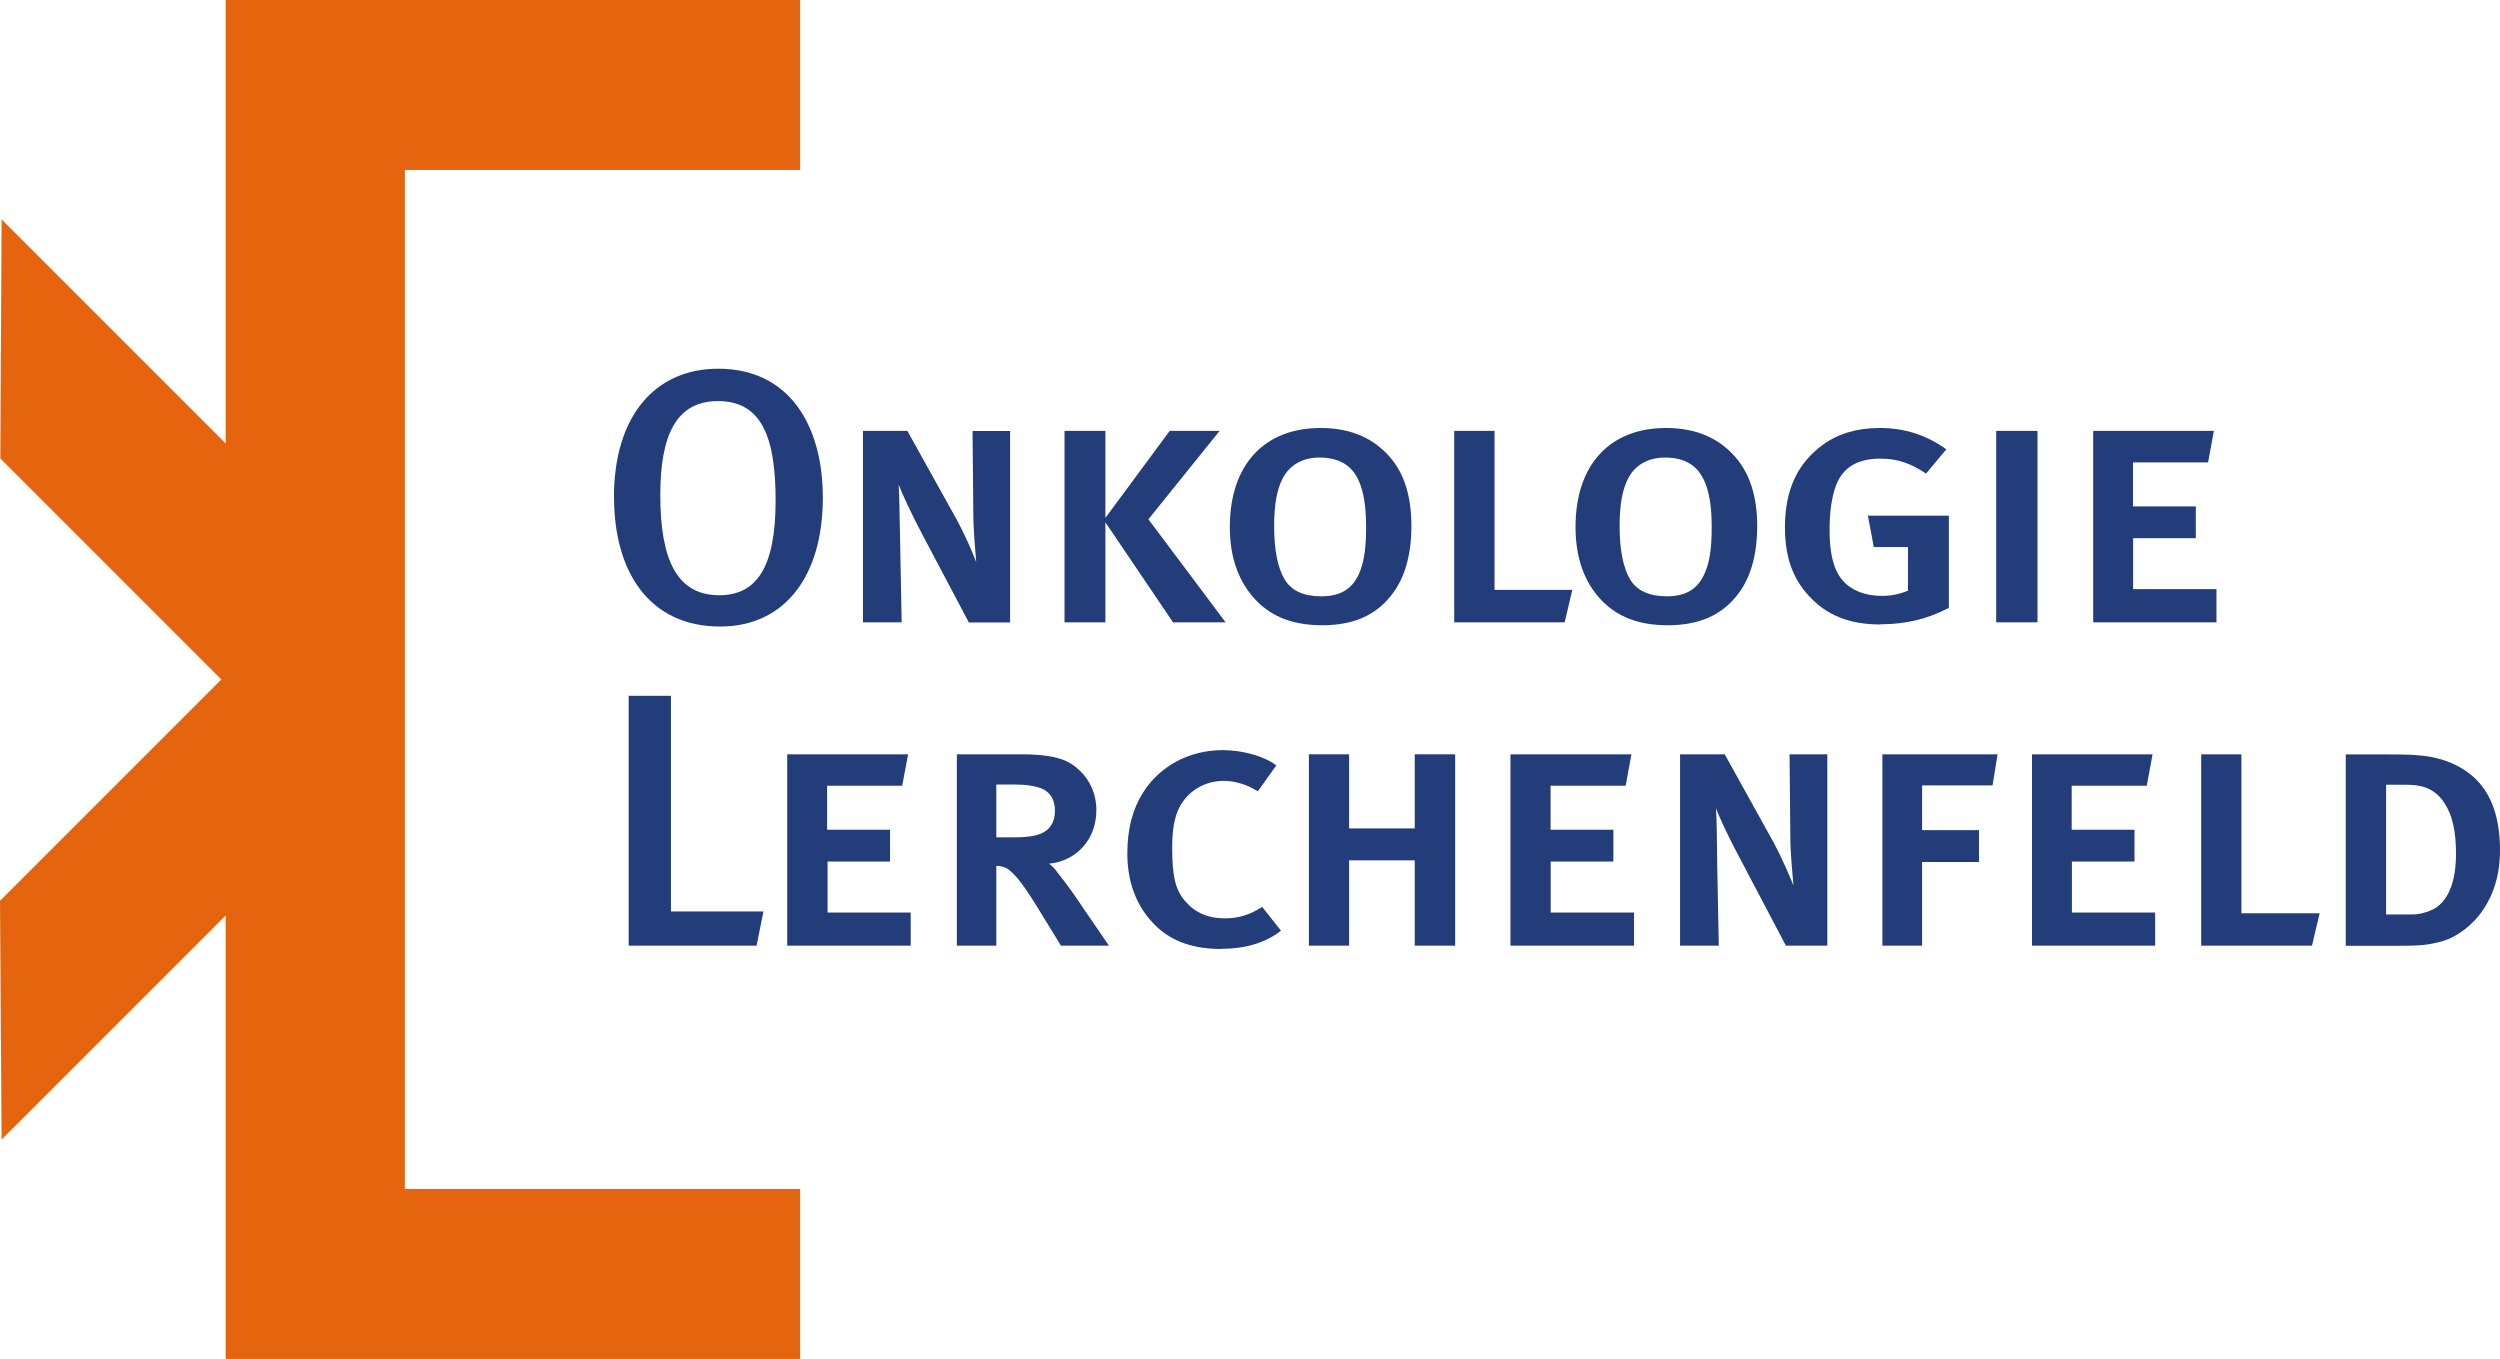
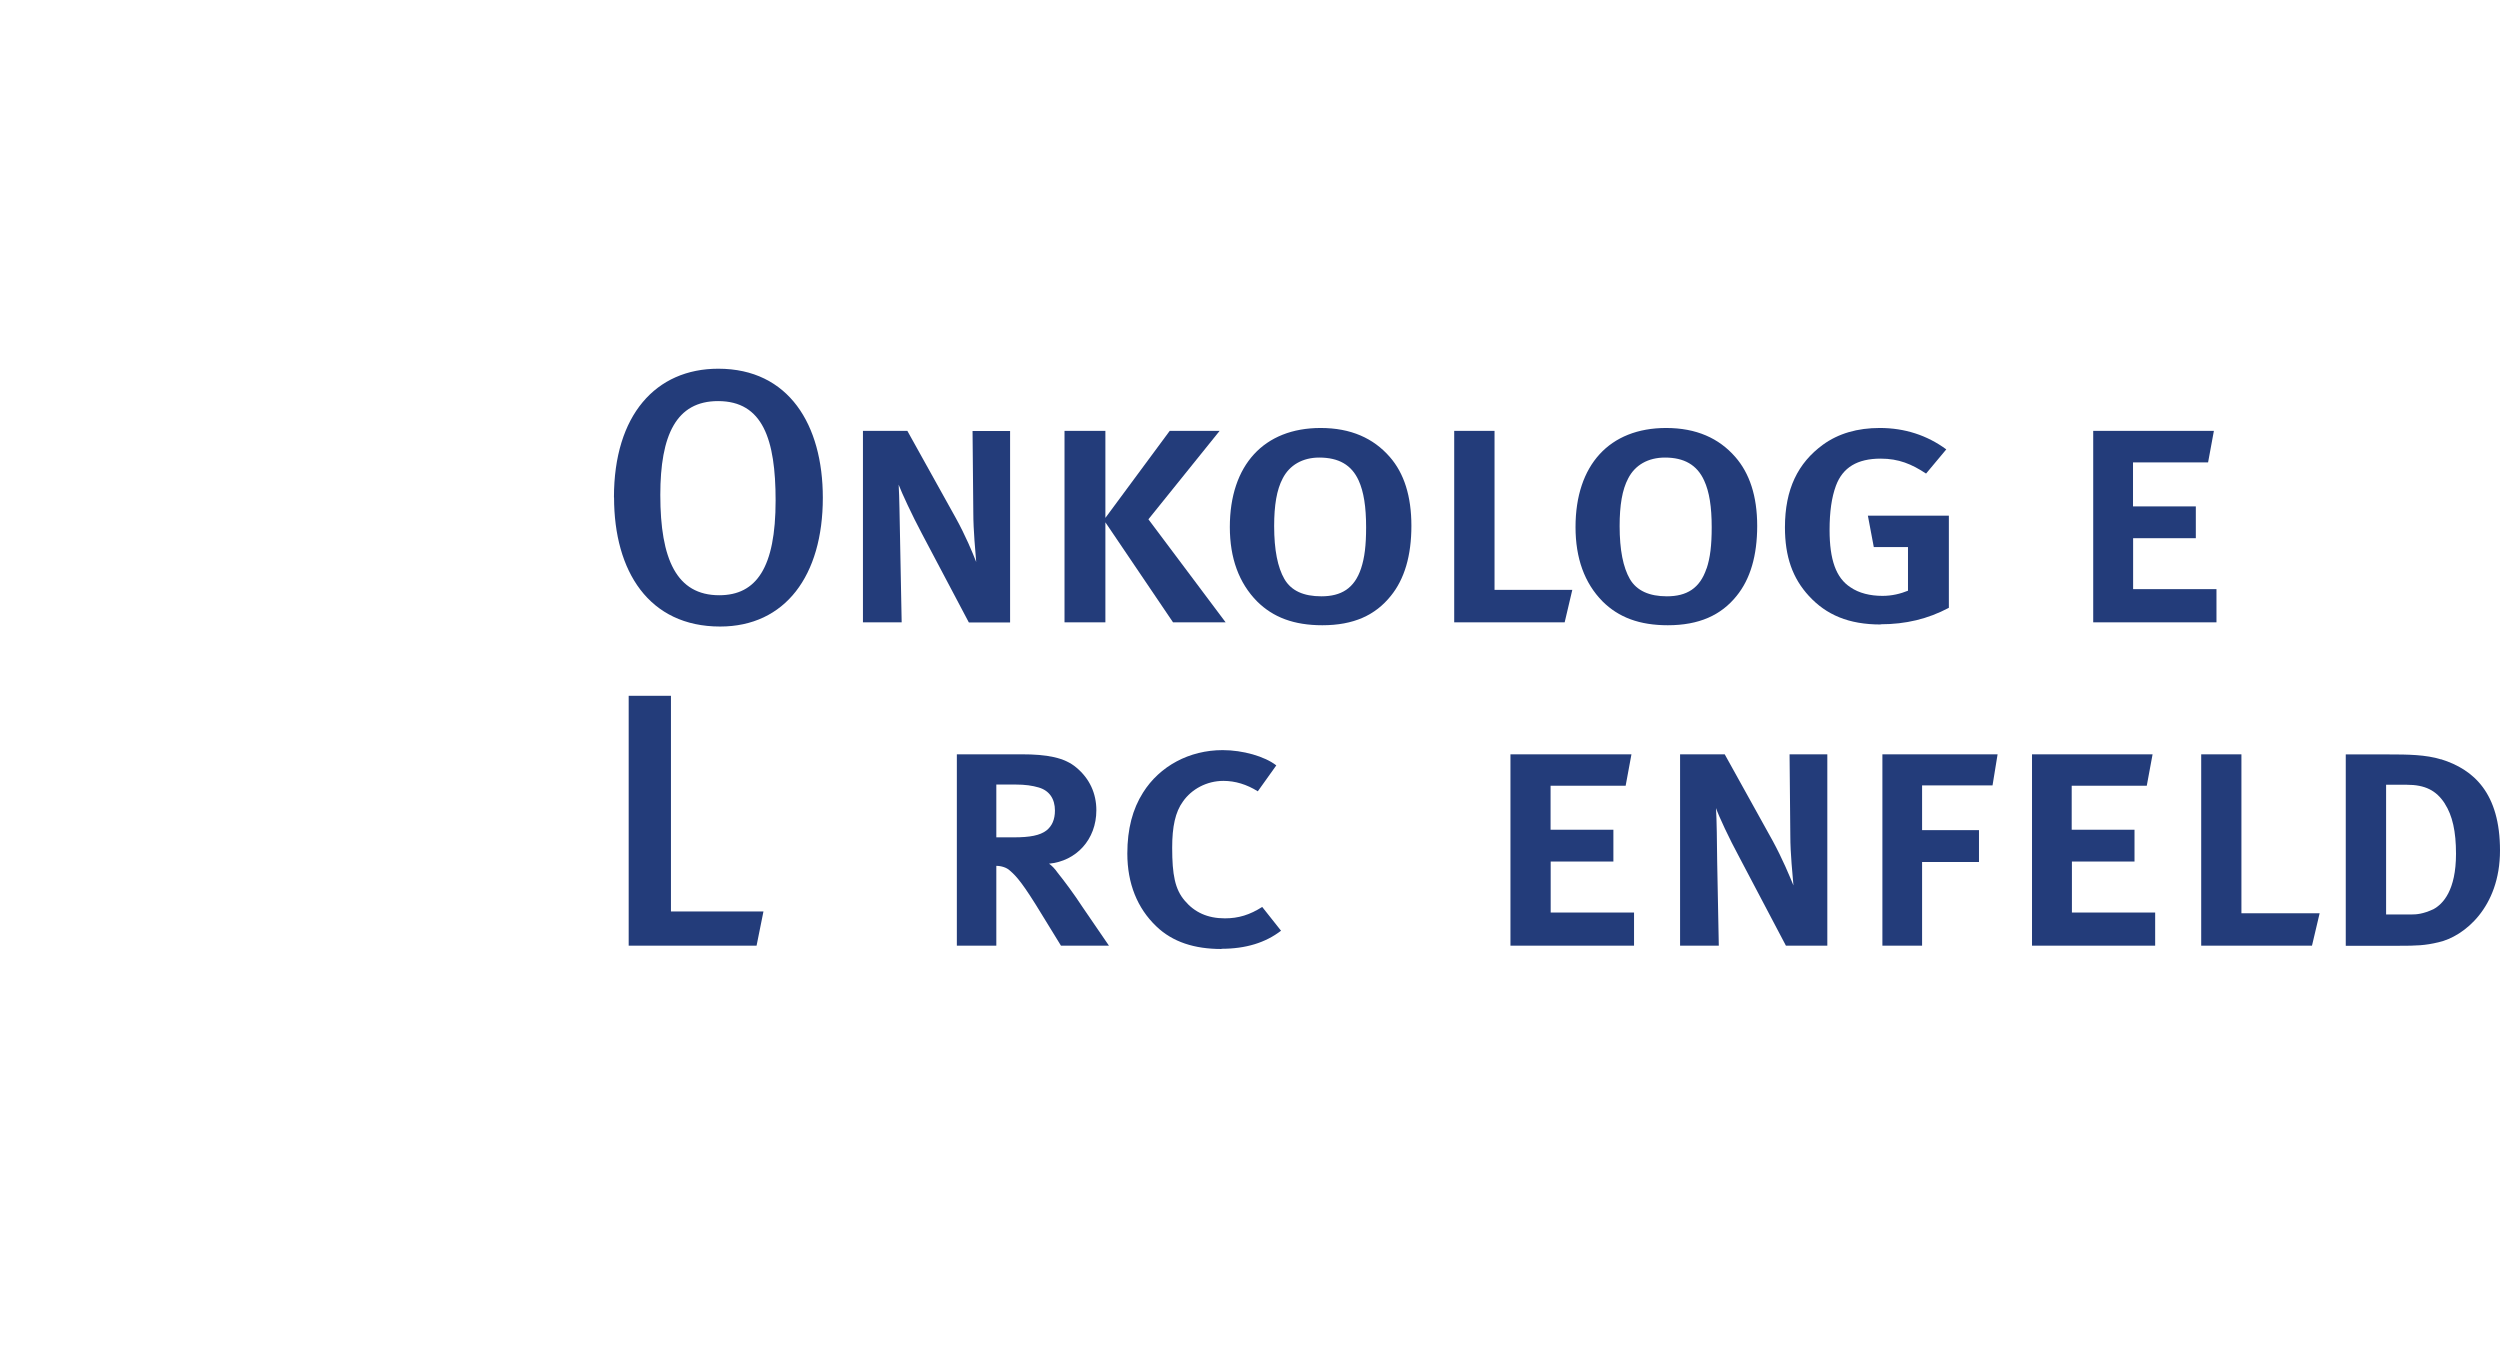
<svg xmlns="http://www.w3.org/2000/svg" id="Ebene_2" viewBox="0 0 232.43 126.34">
  <defs>
    <style>.cls-1{fill:#233c7a;}.cls-2{fill:#e4650e;}</style>
  </defs>
  <g id="Ebene_1-2">
-     <polygon class="cls-2" points="74.39 15.8 74.39 0 20.98 0 20.98 41.23 .15 20.4 .03 42.62 20.58 63.17 0 83.75 .15 105.94 20.98 85.11 20.98 126.34 74.39 126.34 74.39 110.54 37.64 110.54 37.64 15.8 74.39 15.8" />
    <path class="cls-1" d="m57.08,46.24c0-7.65,3.89-11.96,9.7-11.96,6.56,0,9.72,5.21,9.72,12,0,7.25-3.51,11.97-9.55,11.97-6.61,0-9.86-5.12-9.86-12m15.02.28c0-5.68-1.19-9.24-5.35-9.24-3.89,0-5.37,3.16-5.37,8.73,0,5.99,1.52,9.32,5.48,9.32,3.45,0,5.24-2.56,5.24-8.8" />
    <path class="cls-1" d="m90.07,57.86l-4.35-8.23c-.93-1.75-1.9-3.84-2.17-4.57.07,1.1.09,3.18.13,5.01l.15,7.79h-3.6v-17.8h4.13l4.48,8.06c.93,1.68,1.57,3.23,1.92,4.13-.07-.93-.27-2.89-.27-4.62l-.07-7.56h3.49v17.8h-3.82Z" />
    <polygon class="cls-1" points="109.06 57.86 102.77 48.56 102.77 57.86 98.97 57.86 98.97 40.06 102.77 40.06 102.77 48.15 108.75 40.06 113.39 40.06 106.77 48.28 113.95 57.86 109.06 57.86" />
    <path class="cls-1" d="m116.88,55.92c-1.7-1.72-2.54-4.04-2.54-6.92,0-5.77,3.18-9.21,8.44-9.21,2.81,0,4.91.95,6.43,2.69,1.33,1.52,2.01,3.64,2.01,6.41s-.64,4.95-1.92,6.52c-1.44,1.79-3.45,2.72-6.36,2.72-2.63,0-4.57-.73-6.06-2.21m9.66-3.07c.33-1,.47-2.14.47-3.82,0-1.92-.22-3.31-.69-4.35-.66-1.46-1.86-2.14-3.67-2.14-1.53,0-2.76.69-3.4,1.95-.55,1.04-.79,2.48-.79,4.42,0,2.23.33,3.84.95,4.92.64,1.1,1.79,1.61,3.44,1.61,1.84,0,3.07-.73,3.69-2.59" />
    <polygon class="cls-1" points="145.47 57.86 135.2 57.86 135.2 40.06 138.95 40.06 138.95 54.84 146.18 54.84 145.47 57.86" />
    <path class="cls-1" d="m149,55.92c-1.7-1.72-2.52-4.04-2.52-6.92,0-5.77,3.16-9.21,8.42-9.21,2.81,0,4.91.95,6.43,2.69,1.33,1.52,2.04,3.64,2.04,6.41s-.64,4.95-1.92,6.52c-1.44,1.79-3.49,2.72-6.39,2.72-2.63,0-4.57-.73-6.06-2.21m9.67-3.07c.33-1,.47-2.14.47-3.82,0-1.92-.22-3.31-.7-4.35-.66-1.46-1.87-2.14-3.64-2.14-1.57,0-2.79.69-3.43,1.95-.55,1.04-.79,2.48-.79,4.42,0,2.23.33,3.84.95,4.92.64,1.1,1.83,1.61,3.44,1.61,1.84,0,3.07-.73,3.69-2.59" />
    <path class="cls-1" d="m174.85,58.06c-2.98,0-5.06-.9-6.67-2.65-1.52-1.65-2.23-3.65-2.23-6.38,0-3.56,1.21-5.99,3.54-7.69,1.44-1.04,3.2-1.55,5.28-1.55,2.32,0,4.4.68,6.18,1.99l-1.88,2.25c-1.33-.88-2.54-1.39-4.22-1.39-2.17,0-3.53.82-4.16,2.52-.4,1.08-.59,2.43-.59,4.11,0,2.78.6,4.46,1.94,5.33.8.55,1.84.8,2.98.8.89,0,1.68-.2,2.37-.48v-4.06h-3.18l-.55-2.92h7.53v8.57c-1.96,1.04-4.02,1.53-6.34,1.53" />
-     <rect class="cls-1" x="185.59" y="40.06" width="3.84" height="17.8" />
    <polygon class="cls-1" points="194.61 57.86 194.61 40.06 205.83 40.06 205.29 42.99 198.31 42.99 198.31 47.08 204.15 47.08 204.15 50.04 198.32 50.04 198.32 54.77 206.07 54.77 206.07 57.86 194.61 57.86" />
    <polygon class="cls-1" points="70.34 87.92 58.45 87.92 58.45 64.69 62.38 64.69 62.38 84.74 70.98 84.74 70.34 87.92" />
-     <polygon class="cls-1" points="73.19 87.92 73.19 70.13 84.43 70.13 83.88 73.05 76.9 73.05 76.9 77.14 82.75 77.14 82.75 80.1 76.94 80.1 76.94 84.84 84.67 84.84 84.67 87.92 73.19 87.92" />
    <path class="cls-1" d="m98.64,87.92l-1.75-2.85c-1.77-2.92-2.38-3.6-3-4.13-.29-.28-.8-.44-1.26-.44v7.42h-3.67v-17.79h6.01c2.36,0,4,.29,5.11,1.24,1.21,1.01,1.85,2.38,1.85,3.96,0,2.74-1.88,4.73-4.4,4.97.24.16.55.47.8.84.59.73,1.52,1.97,2.32,3.2l2.45,3.58h-4.46Zm-6.01-14.98v4.91h1.61c1.53,0,2.45-.18,3.05-.64.51-.4.79-1.01.79-1.85,0-1.08-.51-1.86-1.52-2.15-.58-.17-1.24-.27-2.16-.27h-1.77Z" />
    <path class="cls-1" d="m113.56,88.23c-2.49,0-4.54-.64-6.07-2.12-1.75-1.68-2.68-3.96-2.68-6.76,0-2.28.49-4.13,1.46-5.66,1.55-2.47,4.31-3.95,7.4-3.95,1.88,0,3.91.58,4.99,1.42l-1.72,2.41c-1.02-.64-2.1-.97-3.2-.97-1.55,0-2.96.77-3.76,1.92-.71.97-1,2.34-1,4.29,0,2.52.26,3.87,1.17,4.93.91,1.08,2.12,1.64,3.73,1.64,1.28,0,2.32-.33,3.47-1.06l1.75,2.21c-1.44,1.11-3.27,1.68-5.53,1.68" />
-     <polygon class="cls-1" points="131.53 87.92 131.53 79.99 125.43 79.99 125.43 87.92 121.69 87.92 121.69 70.13 125.43 70.13 125.43 77.02 131.53 77.02 131.53 70.13 135.29 70.13 135.29 87.92 131.53 87.92" />
    <polygon class="cls-1" points="140.43 87.92 140.43 70.13 151.68 70.13 151.14 73.05 144.16 73.05 144.16 77.14 150 77.14 150 80.1 144.17 80.1 144.17 84.84 151.92 84.84 151.92 87.92 140.43 87.92" />
    <path class="cls-1" d="m166.04,87.92l-4.33-8.22c-.95-1.75-1.92-3.84-2.17-4.57.07,1.1.09,3.18.11,5.01l.15,7.78h-3.6v-17.79h4.15l4.47,8.06c.91,1.68,1.55,3.23,1.92,4.13-.07-.93-.29-2.89-.29-4.64l-.07-7.55h3.51v17.79h-3.84Z" />
    <polygon class="cls-1" points="185.25 73.02 178.7 73.02 178.7 77.18 183.99 77.18 183.99 80.14 178.7 80.14 178.7 87.92 175.01 87.92 175.01 70.13 185.72 70.13 185.25 73.02" />
    <polygon class="cls-1" points="188.92 87.92 188.92 70.13 200.13 70.13 199.59 73.05 192.61 73.05 192.61 77.14 198.45 77.14 198.45 80.1 192.63 80.1 192.63 84.84 200.37 84.84 200.37 87.92 188.92 87.92" />
    <polygon class="cls-1" points="214.95 87.92 204.65 87.92 204.65 70.13 208.39 70.13 208.39 84.91 215.66 84.91 214.95 87.92" />
    <path class="cls-1" d="m226.95,70.59c3.05.95,5.48,3.16,5.48,8.48s-3.36,8-5.7,8.53c-1.28.31-2.1.33-3.69.33h-4.95v-17.79h3.98c1.77,0,3.46.02,4.88.46m.35,4.11c-.8-1.24-1.86-1.75-3.54-1.75h-1.92v12.06h2.34c.49,0,1.09-.04,2.06-.49.89-.48,2.1-1.75,2.1-5.15,0-2.08-.33-3.56-1.04-4.66" />
  </g>
</svg>